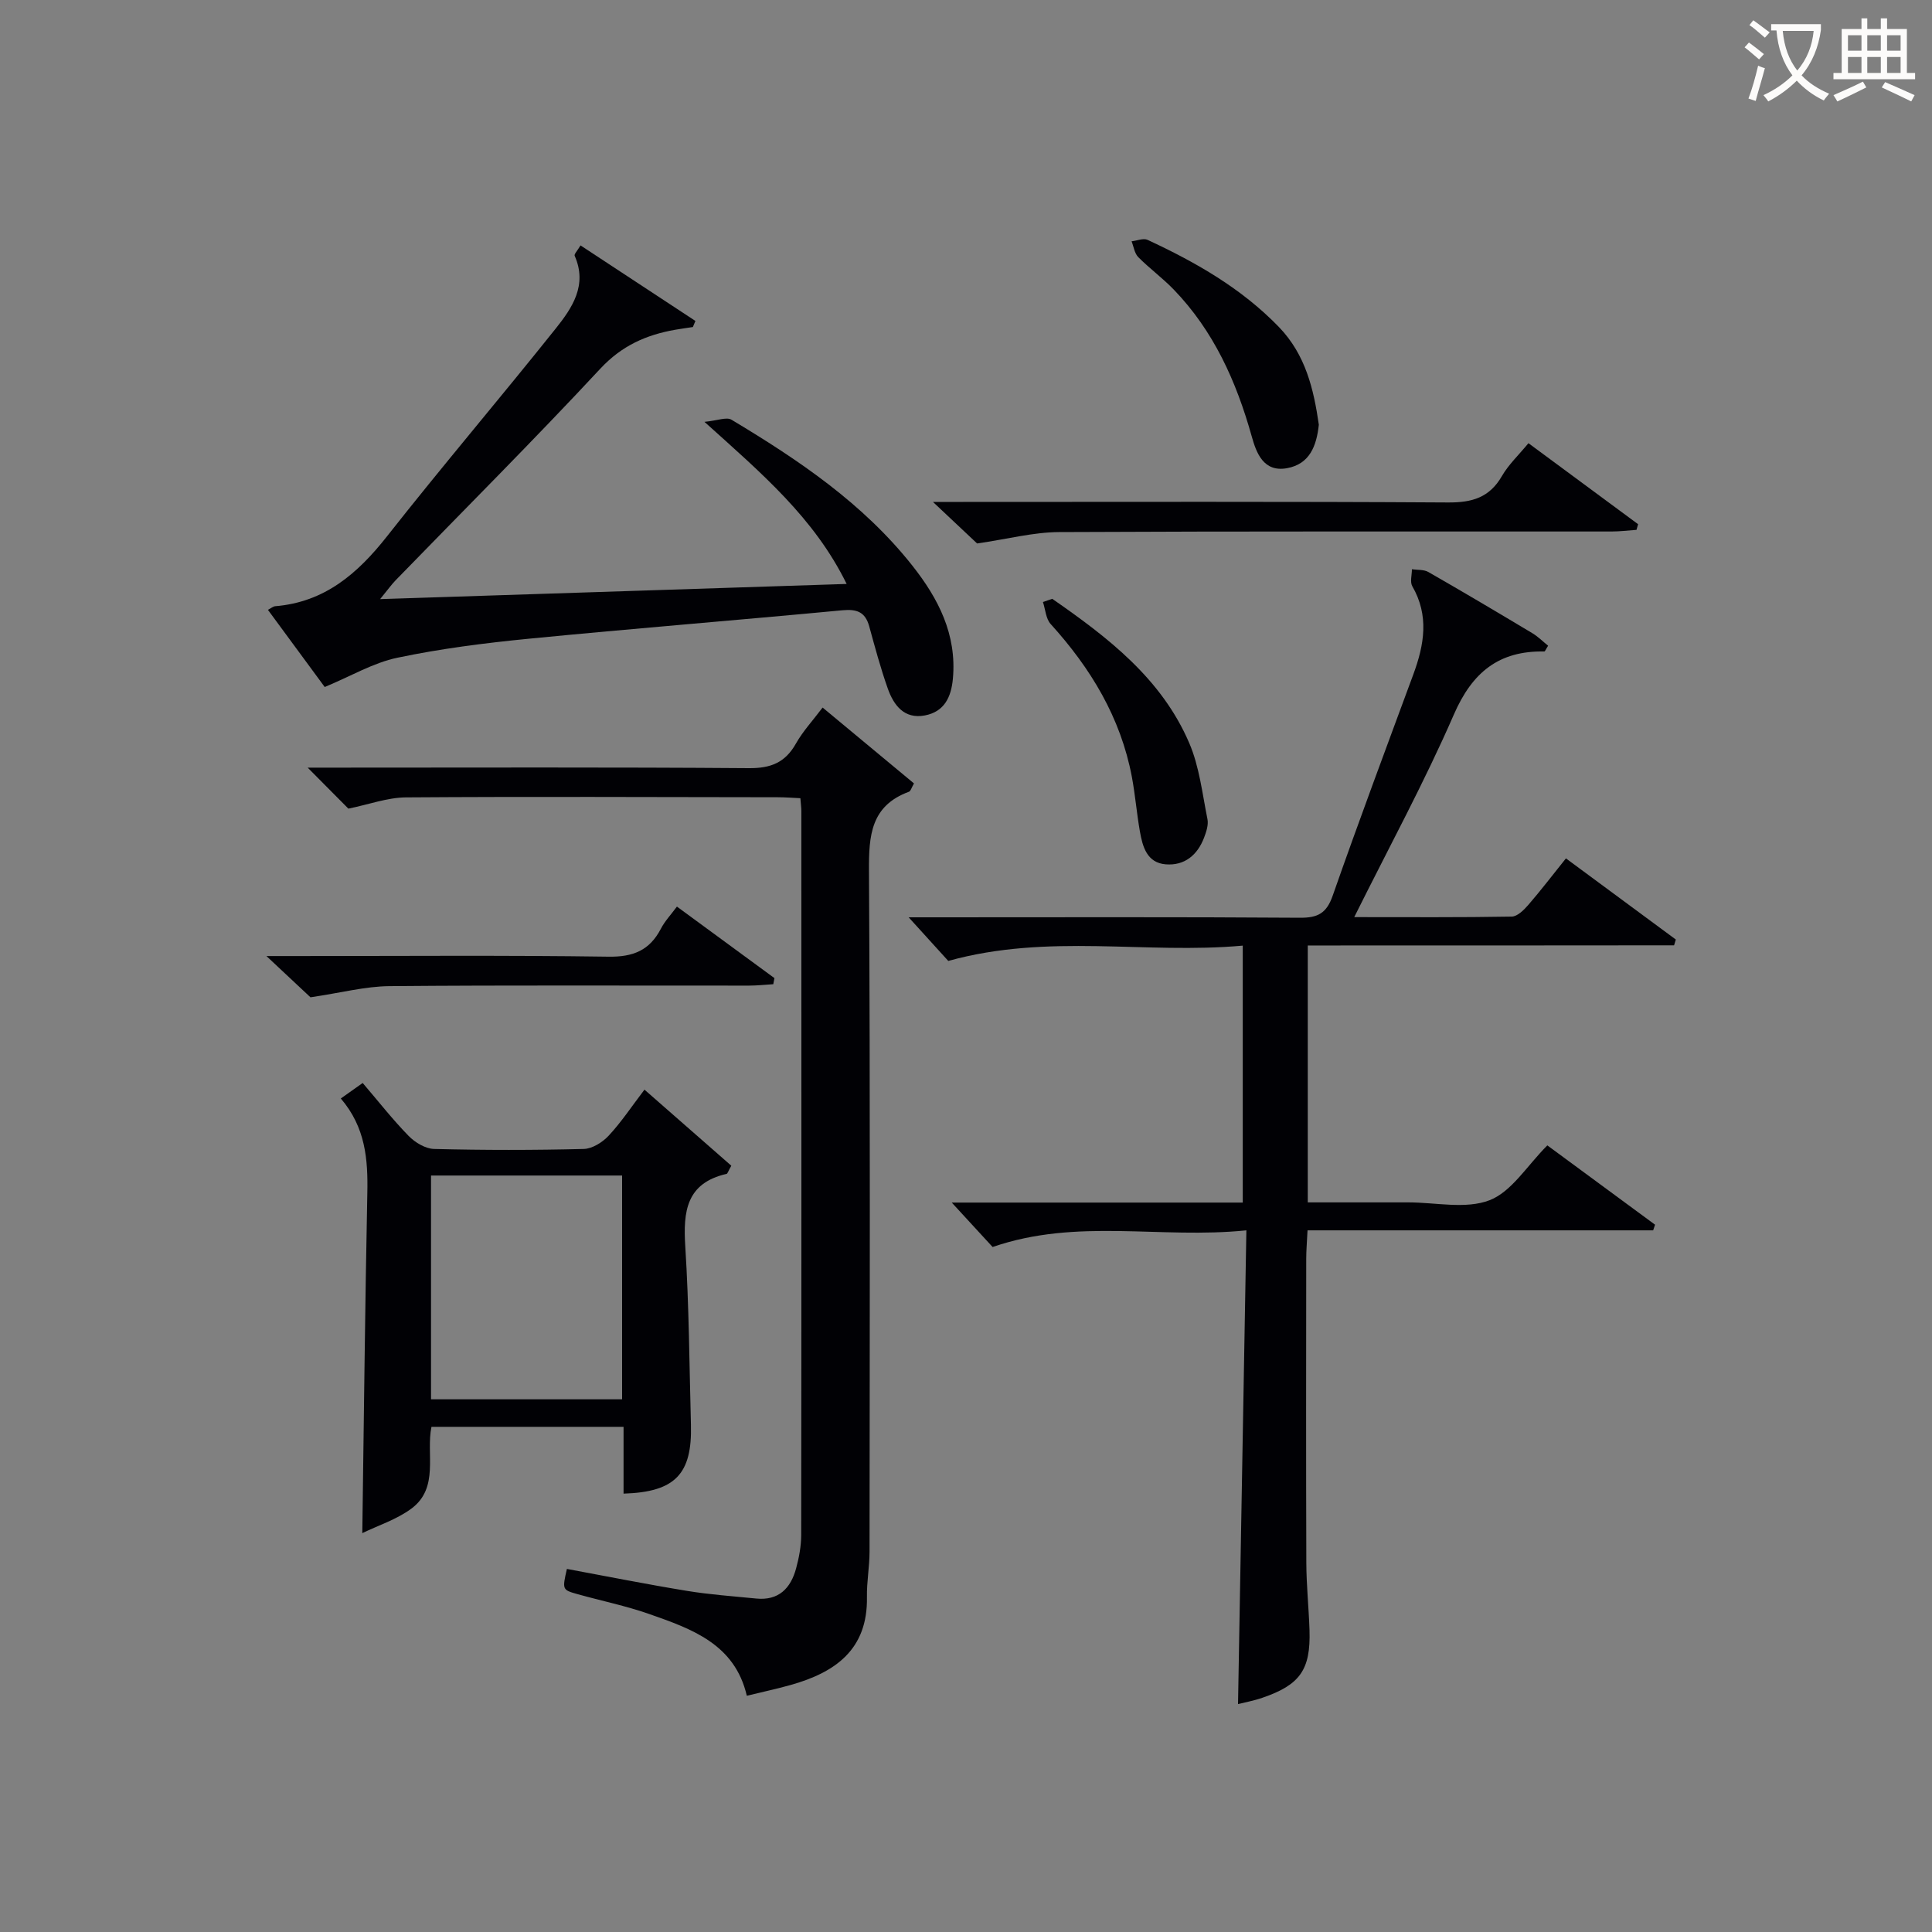
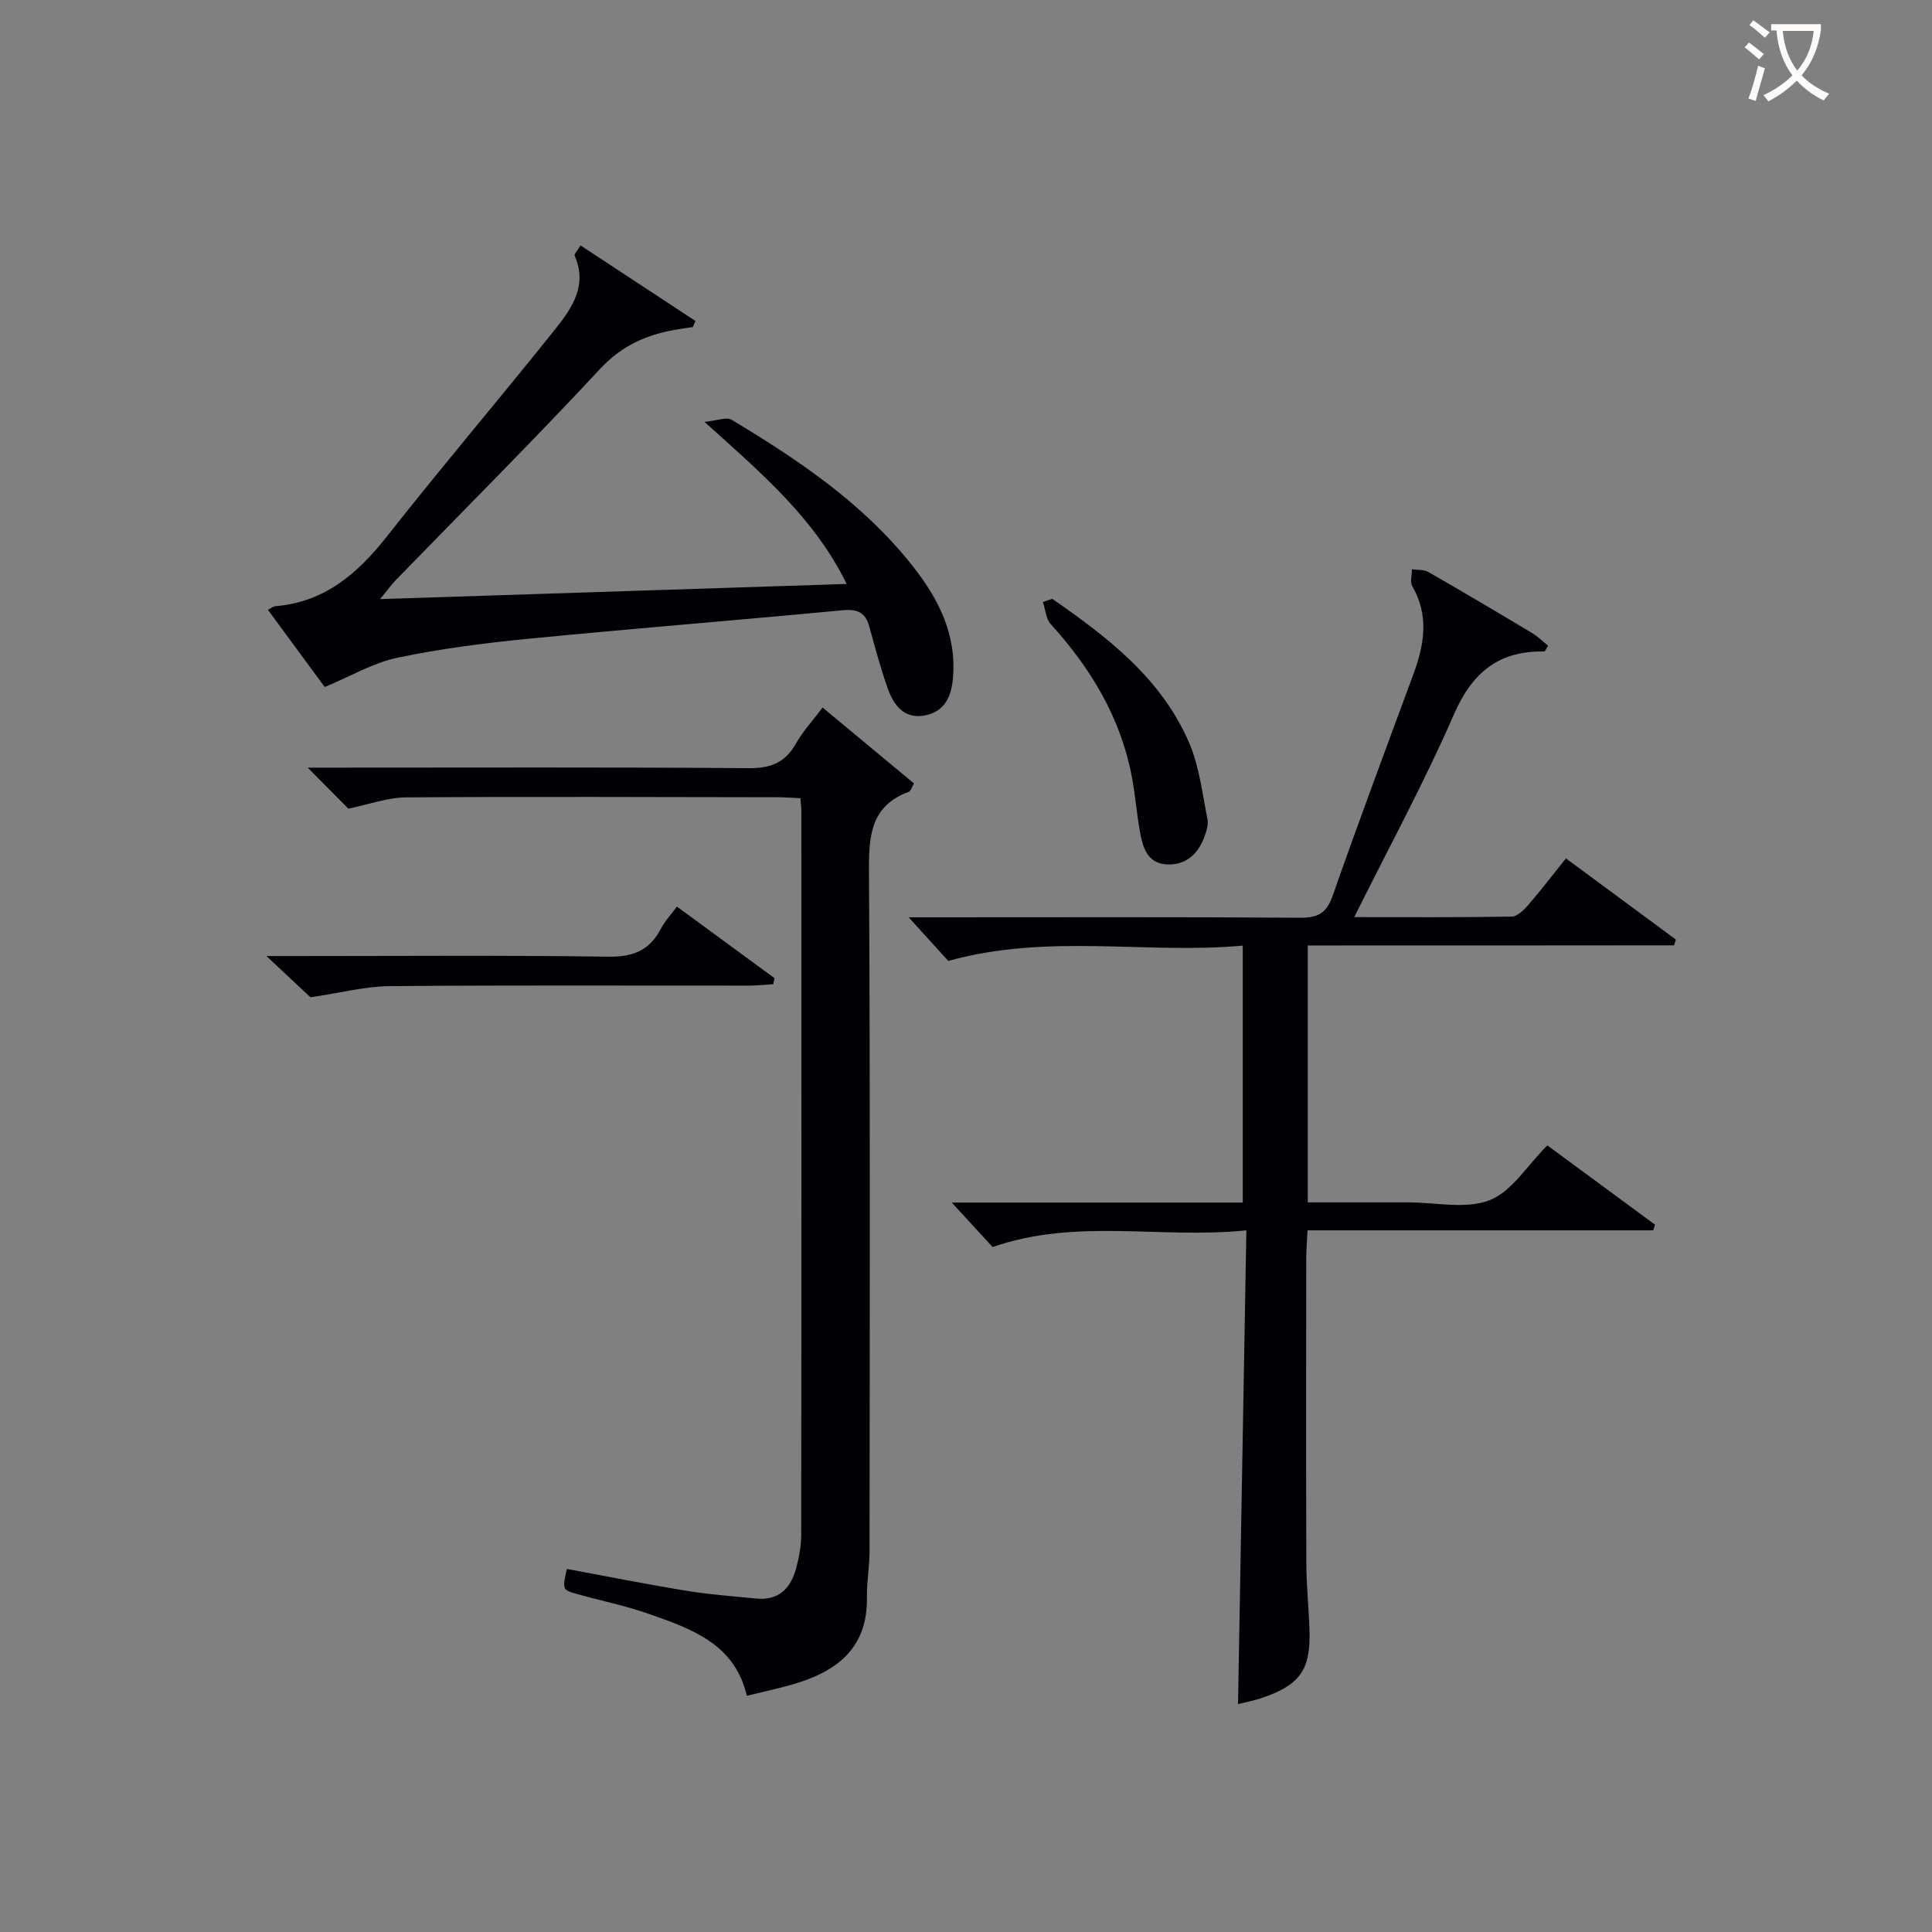
<svg xmlns="http://www.w3.org/2000/svg" enable-background="new 0 0 400 400" viewBox="0 0 400 400">
  <rect x="0" y="0" width="400" height="400" fill="#808080" stroke="none" />
  <g fill="#010105">
    <path d="m270.76 195.75v53.19h14.82 6c5.66 0 11.9 1.46 16.83-.45 4.58-1.78 7.75-7.16 11.95-11.35 7.24 5.33 14.77 10.88 22.3 16.42-.13.39-.26.78-.39 1.17-23.68 0-47.36 0-71.56 0-.11 2.36-.27 4.13-.27 5.9-.02 20.99-.05 41.98.02 62.97.02 4.65.51 9.29.66 13.94.25 8.15-1.96 11.3-9.77 13.97-1.83.63-3.76.98-5.03 1.3.57-32.44 1.14-64.79 1.73-98.08-17.86 1.83-35.02-2.6-52.54 3.45-2.25-2.45-5.12-5.57-8.46-9.2h60.25c0-17.82 0-35.06 0-53.2-20.09 1.83-40.2-2.6-60.97 3.17-2.03-2.24-4.89-5.38-8.2-9.03h5.51c25.16 0 50.31-.09 75.47.09 3.72.03 5.53-.91 6.81-4.57 5.37-15.35 11.07-30.57 16.7-45.83 2.26-6.13 3.3-12.15-.22-18.24-.51-.89-.07-2.33-.08-3.51 1.15.17 2.48.03 3.41.57 7.21 4.13 14.37 8.38 21.5 12.65 1.21.72 2.23 1.76 3.29 2.61-.46.71-.63 1.19-.79 1.19-9.41-.17-14.92 4.31-18.72 13.05-6.07 13.95-13.37 27.36-20.63 41.95 11.53 0 22.07.08 32.61-.11 1.17-.02 2.53-1.38 3.44-2.43 2.6-3.01 5.02-6.18 7.78-9.62 7.71 5.7 15.23 11.25 22.75 16.8-.12.4-.24.8-.36 1.2-25.17.03-50.34.03-75.84.03z" />
    <path d="m72.13 167.42c-2.2-2.21-4.96-5-8.43-8.49h5.89c28.5 0 56.99-.11 85.48.11 4.52.03 7.49-1.15 9.71-5.08 1.44-2.56 3.51-4.78 5.53-7.47 6.51 5.41 12.72 10.57 18.92 15.71-.53.92-.68 1.59-1.04 1.72-7.87 2.9-8.32 9-8.28 16.33.28 46.99.15 93.98.12 140.97 0 3.15-.6 6.3-.54 9.44.19 10.89-6.59 15.62-15.84 18.21-2.87.8-5.8 1.43-9.03 2.22-2.48-10.71-11.4-13.84-20.19-16.92-4.84-1.7-9.91-2.73-14.86-4.12-3.18-.89-3.17-.94-2.2-5.22 8.26 1.53 16.53 3.18 24.84 4.54 4.74.78 9.56 1.11 14.35 1.59 4.66.47 7.16-2.13 8.27-6.26.6-2.22 1.04-4.56 1.05-6.85.06-49.99.04-99.98.03-149.97 0-.66-.1-1.32-.2-2.62-1.56-.07-3.14-.2-4.72-.2-25.66-.03-51.32-.15-76.98.03-3.83.04-7.64 1.47-11.88 2.33z" />
    <path d="m67.23 142.24c-3.37-4.59-7.38-10.03-11.76-15.98.66-.34 1.07-.71 1.51-.75 10.24-.84 17.08-6.76 23.17-14.5 11.41-14.5 23.39-28.56 34.9-42.98 3.4-4.26 6.62-8.98 3.93-15.07-.15-.34.58-1.07 1.21-2.15 8.06 5.3 15.93 10.47 23.79 15.64-.18.42-.36.84-.53 1.26-1.23.19-2.47.35-3.7.57-5.98 1.06-11.02 3.29-15.44 8.03-13.84 14.87-28.22 29.23-42.38 43.81-.87.89-1.59 1.92-3.23 3.92 32.7-1.06 64.2-2.09 96.59-3.14-6.73-13.71-17.6-22.89-29.44-33.56 2.71-.26 4.57-1.06 5.6-.44 13.88 8.32 27.27 17.34 37.46 30.23 5.37 6.8 9.2 14.23 8.38 23.35-.35 3.89-1.8 6.87-5.79 7.64-4.28.82-6.47-2.1-7.7-5.58-1.49-4.21-2.65-8.55-3.84-12.87-.82-2.98-2.57-3.6-5.55-3.32-21.67 2.05-43.37 3.78-65.03 5.9-9.07.89-18.17 2.05-27.08 3.92-4.99 1.04-9.63 3.81-15.07 6.07z" />
-     <path d="m70.56 227.43c1.78-1.26 2.96-2.1 4.53-3.21 3.23 3.77 6.18 7.55 9.51 10.96 1.33 1.36 3.48 2.66 5.29 2.7 10.32.26 20.65.26 30.96 0 1.77-.04 3.9-1.38 5.18-2.76 2.59-2.78 4.71-5.99 7.4-9.52 6.17 5.4 12.15 10.65 17.98 15.75-.66 1.16-.77 1.64-.98 1.69-8.35 1.91-9.01 7.78-8.55 15.03.78 12.27.84 24.59 1.17 36.88.28 10.26-3.27 13.96-13.95 14.29 0-4.48 0-8.95 0-13.83-13.3 0-26.34 0-39.77 0-1.17 5.56 1.66 12.6-4.14 16.92-3.05 2.27-6.9 3.49-10.18 5.09.34-23.93.57-47.16 1.04-70.39.15-7.01-.38-13.64-5.49-19.6zm58.24 15.95c-13.51 0-26.55 0-39.56 0v46.33h39.56c0-15.54 0-30.79 0-46.33z" />
-     <path d="m316.45 91.76c7.67 5.67 15.19 11.22 22.7 16.77-.11.39-.22.78-.33 1.17-1.72.12-3.44.34-5.17.34-38.13.02-76.27-.07-114.4.12-5.31.03-10.61 1.44-16.95 2.36-1.95-1.84-4.97-4.67-9.14-8.6h6.24c33.47 0 66.94-.1 100.42.11 4.96.03 8.56-1.01 11.13-5.46 1.38-2.39 3.49-4.37 5.5-6.81z" />
    <path d="m140.15 187.7c6.93 5.08 13.56 9.95 20.19 14.81-.08.42-.16.84-.24 1.26-1.67.1-3.34.29-5 .29-24.82.02-49.64-.11-74.46.11-5 .04-9.98 1.37-16.36 2.31-1.81-1.69-4.92-4.6-9.12-8.54h6.36c21.49 0 42.98-.18 64.46.13 5.12.08 8.51-1.31 10.84-5.77.81-1.58 2.09-2.92 3.33-4.6z" />
    <path d="m217.86 123.98c11.51 7.99 22.63 16.5 28.36 29.86 2.1 4.89 2.7 10.45 3.77 15.75.24 1.19-.24 2.63-.7 3.84-1.37 3.6-4.04 5.83-7.93 5.52-3.9-.31-4.8-3.65-5.36-6.83-.66-3.74-.96-7.55-1.66-11.28-2.32-12.28-8.52-22.5-16.82-31.65-.99-1.1-1.08-3.01-1.59-4.55.64-.21 1.29-.43 1.93-.66z" />
-     <path d="m273.05 87.93c-.47 4.4-1.89 8.14-6.57 9-4.9.9-6.37-3.18-7.32-6.57-3.18-11.36-7.87-21.84-16.16-30.42-2.3-2.38-5.01-4.36-7.34-6.71-.77-.78-.94-2.17-1.38-3.27 1.11-.12 2.44-.7 3.31-.3 9.97 4.63 19.44 10.02 27.2 18.05 5.53 5.73 7.2 12.88 8.26 20.22z" />
  </g>
  <path d="m362.1 8.8c1.1.8 2.1 1.6 3.1 2.4l-1 1.1c-1.3-1.1-2.3-2-3-2.5zm1.9 4.8c.5.2.9.4 1.4.5-.6 2.3-1.3 4.5-1.9 6.8l-1.5-.5c.8-2.1 1.4-4.3 2-6.8zm-1-9.4c1.3.9 2.4 1.8 3.4 2.5l-1 1.1c-1.4-1.2-2.4-2.1-3.2-2.6zm3.7 2.2v-1.4h10.3v1.2c-.5 3.6-1.8 6.8-4 9.4 1.5 1.6 3.4 2.8 5.7 3.8-.3.4-.7.8-1.1 1.4-2.3-1.1-4.1-2.5-5.6-4.1-1.6 1.6-3.6 3.1-5.9 4.3-.3-.5-.7-.9-1-1.3 2.4-1.1 4.4-2.5 6-4.1-1.9-2.5-3-5.6-3.3-9.3h-1.1zm8.8 0h-6.4c.3 3.3 1.3 6 3 8.2 2-2.3 3.1-5.1 3.4-8.2z" fill="#fcfbfa" />
-   <path d="m385.3 3.8h1.3v2.2h2.8v-2.2h1.3v2.2h4.1v9.1h1.7v1.3h-16.9v-1.3h1.7v-9.1h4.1v-2.2zm.4 13.1.7 1.2c-1.8.9-3.8 1.9-6 2.9-.2-.4-.5-.8-.8-1.3 2.3-1 4.3-1.9 6.1-2.8zm-3.1-6.4h2.8v-3.2h-2.8zm0 4.6h2.8v-3.3h-2.8zm4-4.6h2.8v-3.2h-2.8zm0 4.6h2.8v-3.3h-2.8zm3.7 1.9c2.1.9 4.1 1.8 6.1 2.7l-.7 1.3c-2.2-1.1-4.2-2-6.1-2.9zm3.2-9.7h-2.8v3.2h2.8zm-2.8 7.8h2.8v-3.3h-2.8z" fill="#fcfbfa" />
</svg>